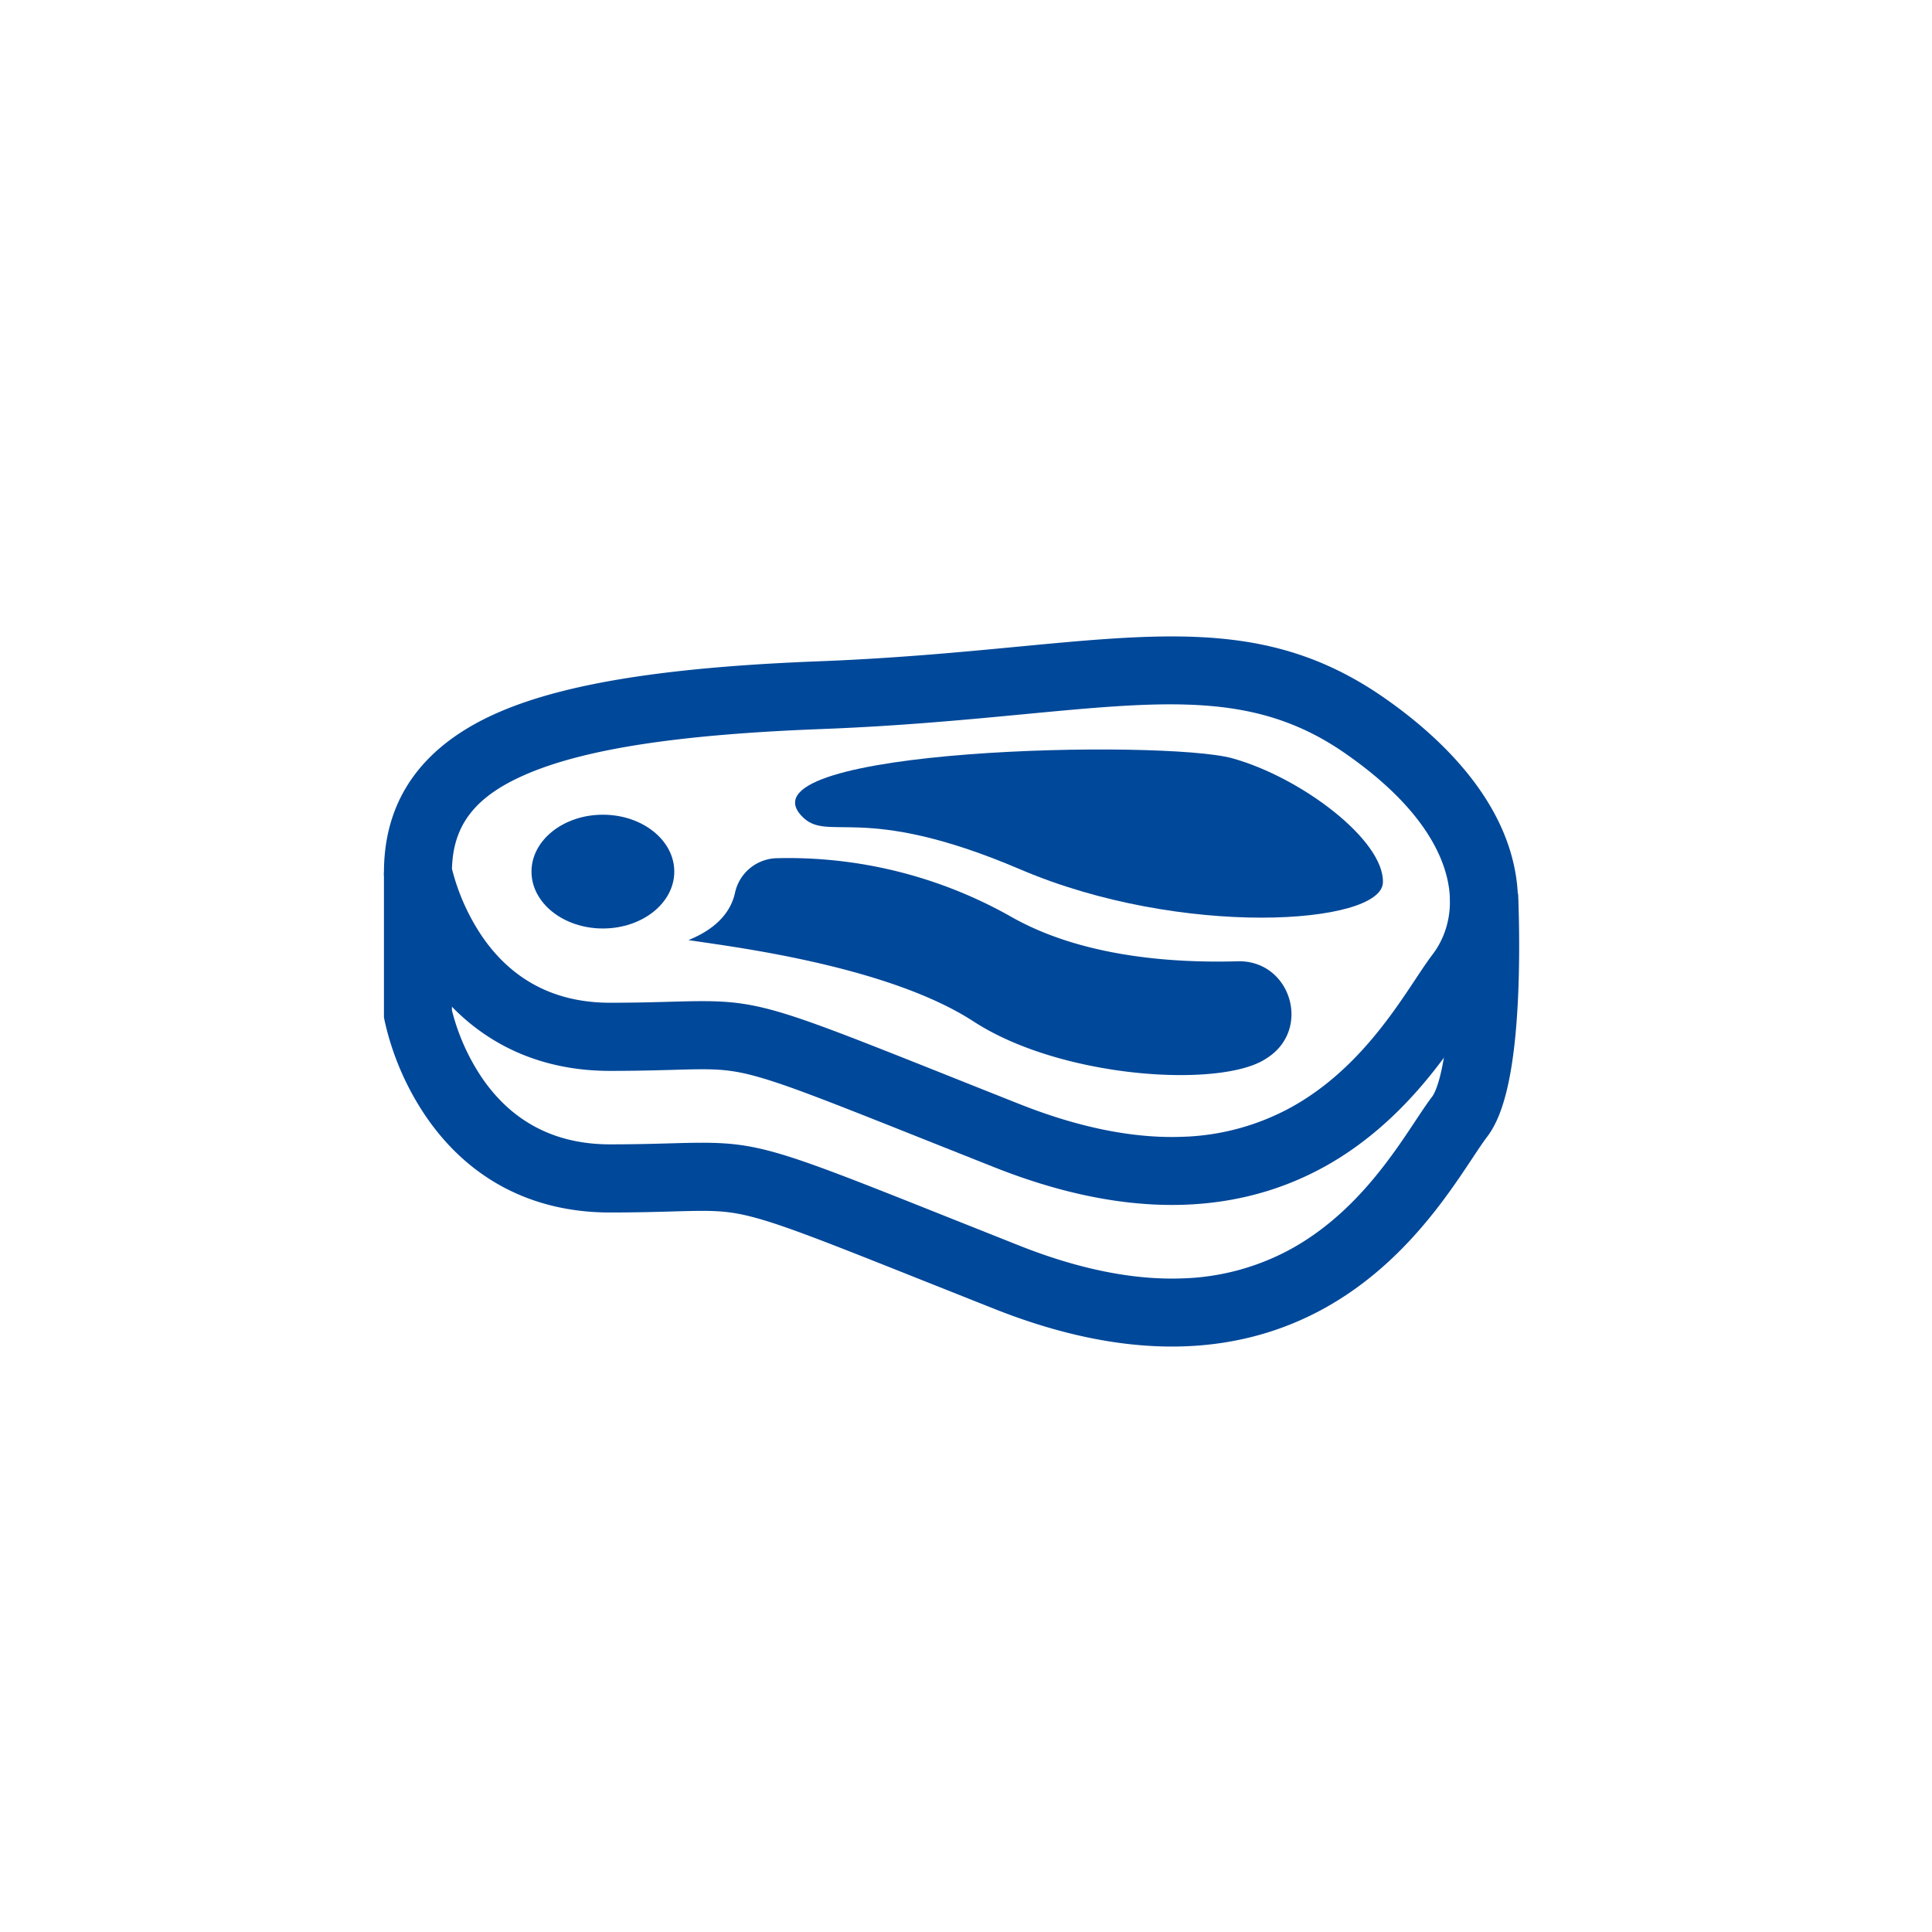
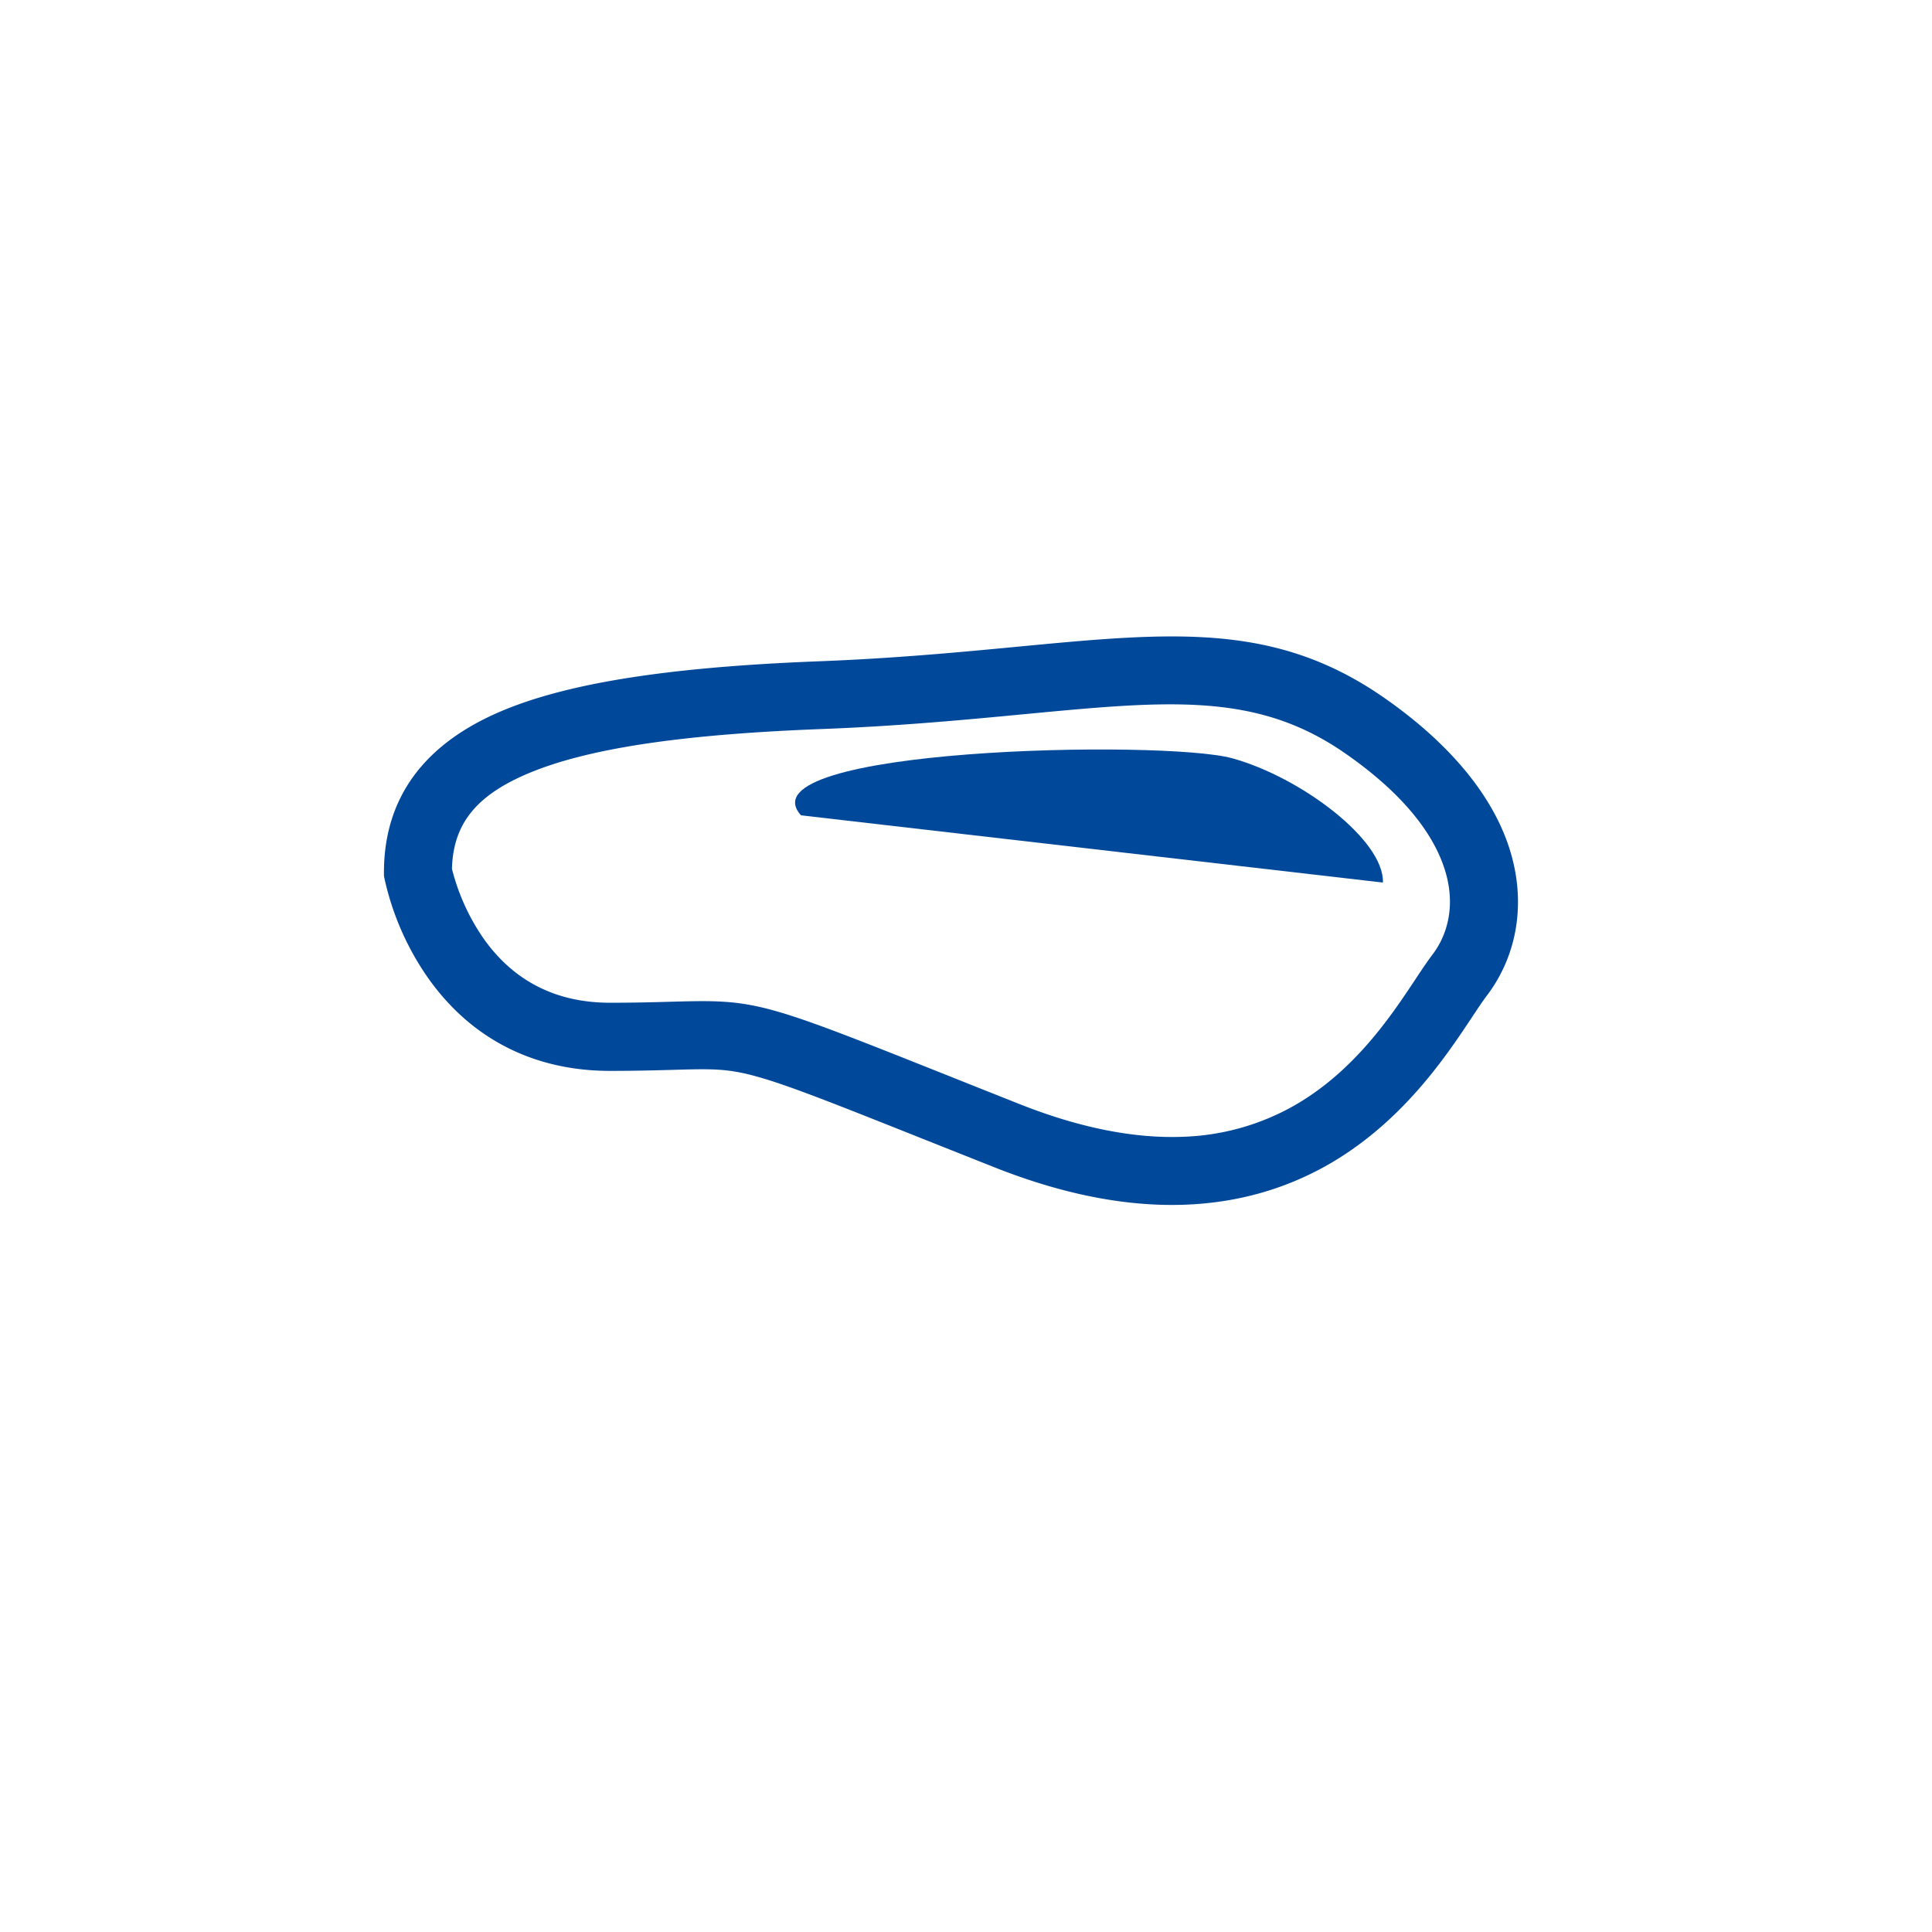
<svg xmlns="http://www.w3.org/2000/svg" id="Layer_1" data-name="Layer 1" viewBox="0 0 1080 1080">
  <defs>
    <style>.cls-1{fill:#004899;}</style>
  </defs>
  <path class="cls-1" d="M655.11,673.57c-30.67,0-63.78-7-99.11-21-13.92-5.52-26.44-10.51-37.75-15-52.15-20.78-78.33-31.21-96-36-16-4.37-24.86-4.12-46.25-3.51-9.11.25-20.44.57-35,.57-43.57,0-79.3-18.78-103.33-54.3a155.22,155.22,0,0,1-22.73-53.15l-.31-1.71v-1.74c0-41.45,22.11-71.81,65.73-90.24,37.31-15.76,93.72-24.61,177.51-27.83,42.58-1.64,78.91-5.1,111-8.15,86.75-8.25,144.07-13.71,204.79,28.49,29.75,20.67,66.7,54.74,73.76,99.61,3.83,24.4-2,48.26-16.43,67.18-2.13,2.8-4.89,6.95-8.08,11.76-14.81,22.31-39.59,59.67-82,83.36C715,666.32,686.3,673.57,655.11,673.57ZM392.52,559.65c33,0,47.22,5.69,139.79,42.57,11.3,4.51,23.81,9.49,37.7,15,33.06,13.12,63.64,19.26,90.88,18.26a134.68,134.68,0,0,0,61.48-16.83c34.34-19.2,55.11-50.5,68.85-71.2,3.56-5.37,6.63-10,9.52-13.79,8.08-10.6,11.32-24.18,9.11-38.23-2.75-17.46-15-44.52-57.9-74.31-49.3-34.26-98.31-29.59-179.51-21.87-32.56,3.1-69.46,6.61-113.11,8.29-79.06,3-131.23,10.94-164.18,24.86-29.06,12.28-41.87,28.29-42.5,53.3a119.65,119.65,0,0,0,17.17,38.23c16.85,24.29,40.79,36.61,71.18,36.61,14,0,25-.31,33.9-.56C381.51,559.8,387.25,559.65,392.52,559.65Z" />
-   <path class="cls-1" d="M655.11,752.73c-30.67,0-63.78-7-99.11-21-13.92-5.52-26.44-10.52-37.75-15-52.15-20.78-78.33-31.21-96-36-16-4.37-24.86-4.12-46.25-3.52-9.11.26-20.44.58-35,.58-43.56,0-79.3-18.78-103.33-54.31a155.22,155.22,0,0,1-22.73-53.15l-.31-1.71V487.64h38v77.12a119.62,119.62,0,0,0,17.19,38.32c16.85,24.3,40.79,36.62,71.18,36.62,14,0,25-.32,33.9-.57,48-1.35,50.06-.53,157.41,42.25l37.7,15c33.06,13.11,63.63,19.26,90.88,18.25a134.55,134.55,0,0,0,61.48-16.83c34.34-19.2,55.11-50.49,68.85-71.2,3.56-5.37,6.63-10,9.52-13.79.82-1.07,8-11.87,10-60.33,1-26.77-.12-50.88-.13-51.12l38-1.87c.05,1.05,1.25,26,.14,54.48-2.18,55.45-11.15,73.29-17.7,81.88-2.13,2.8-4.89,6.95-8.08,11.76-14.81,22.32-39.59,59.67-82,83.36C715,745.47,686.3,752.73,655.11,752.73Z" />
-   <ellipse class="cls-1" cx="337.02" cy="487.23" rx="39.91" ry="31.8" />
-   <path class="cls-1" d="M447.77,455.77c-33.9-37.67,202.69-42.51,241.1-31.88s85,45.77,84.19,69.47S660.27,524.42,570.36,486,462.48,472.11,447.77,455.77Z" />
-   <path class="cls-1" d="M410.86,499.13c-1.95,8.87-8.4,19.27-26,26.38,20.43,3.27,110.34,13.62,159.38,45.5S682,608.39,707.4,592l1.28-.83c24.62-16.23,12.61-54.62-16.87-53.8-39,1.1-88.26-3.11-126.62-24.92a253.06,253.06,0,0,0-131.25-32.7A24.5,24.5,0,0,0,410.86,499.13Z" />
+   <path class="cls-1" d="M447.77,455.77c-33.9-37.67,202.69-42.51,241.1-31.88s85,45.77,84.19,69.47Z" />
</svg>